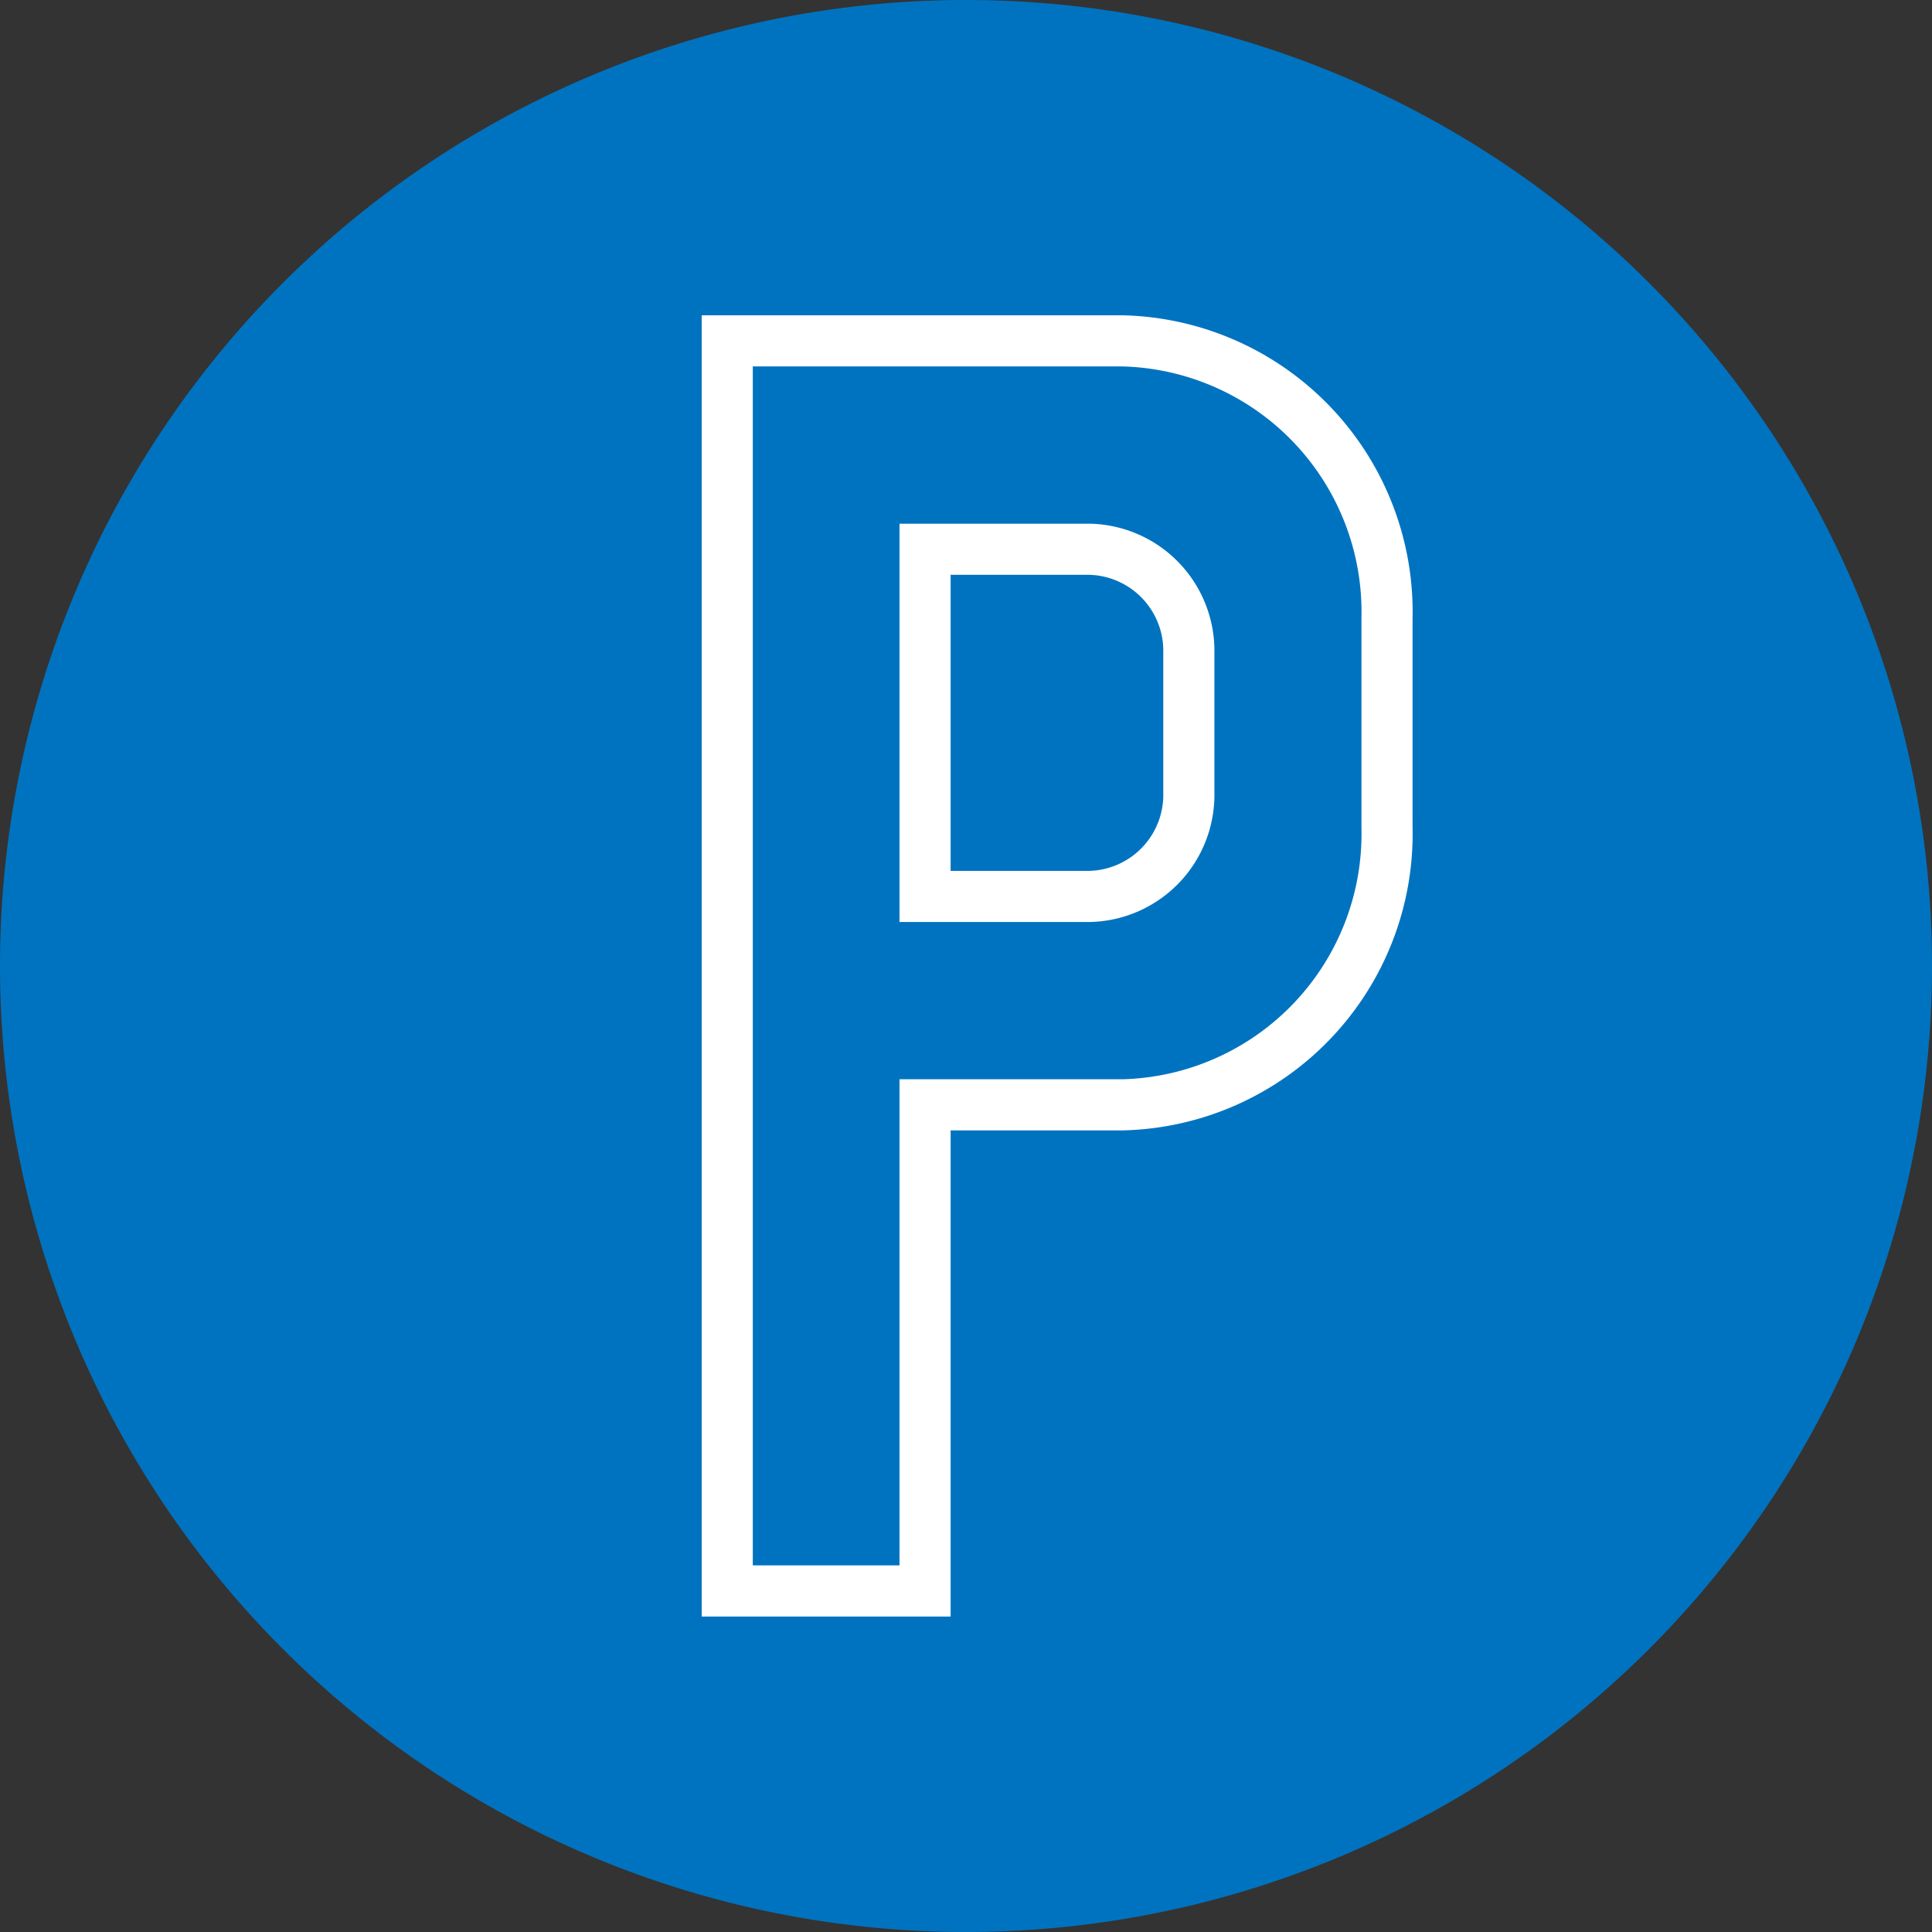
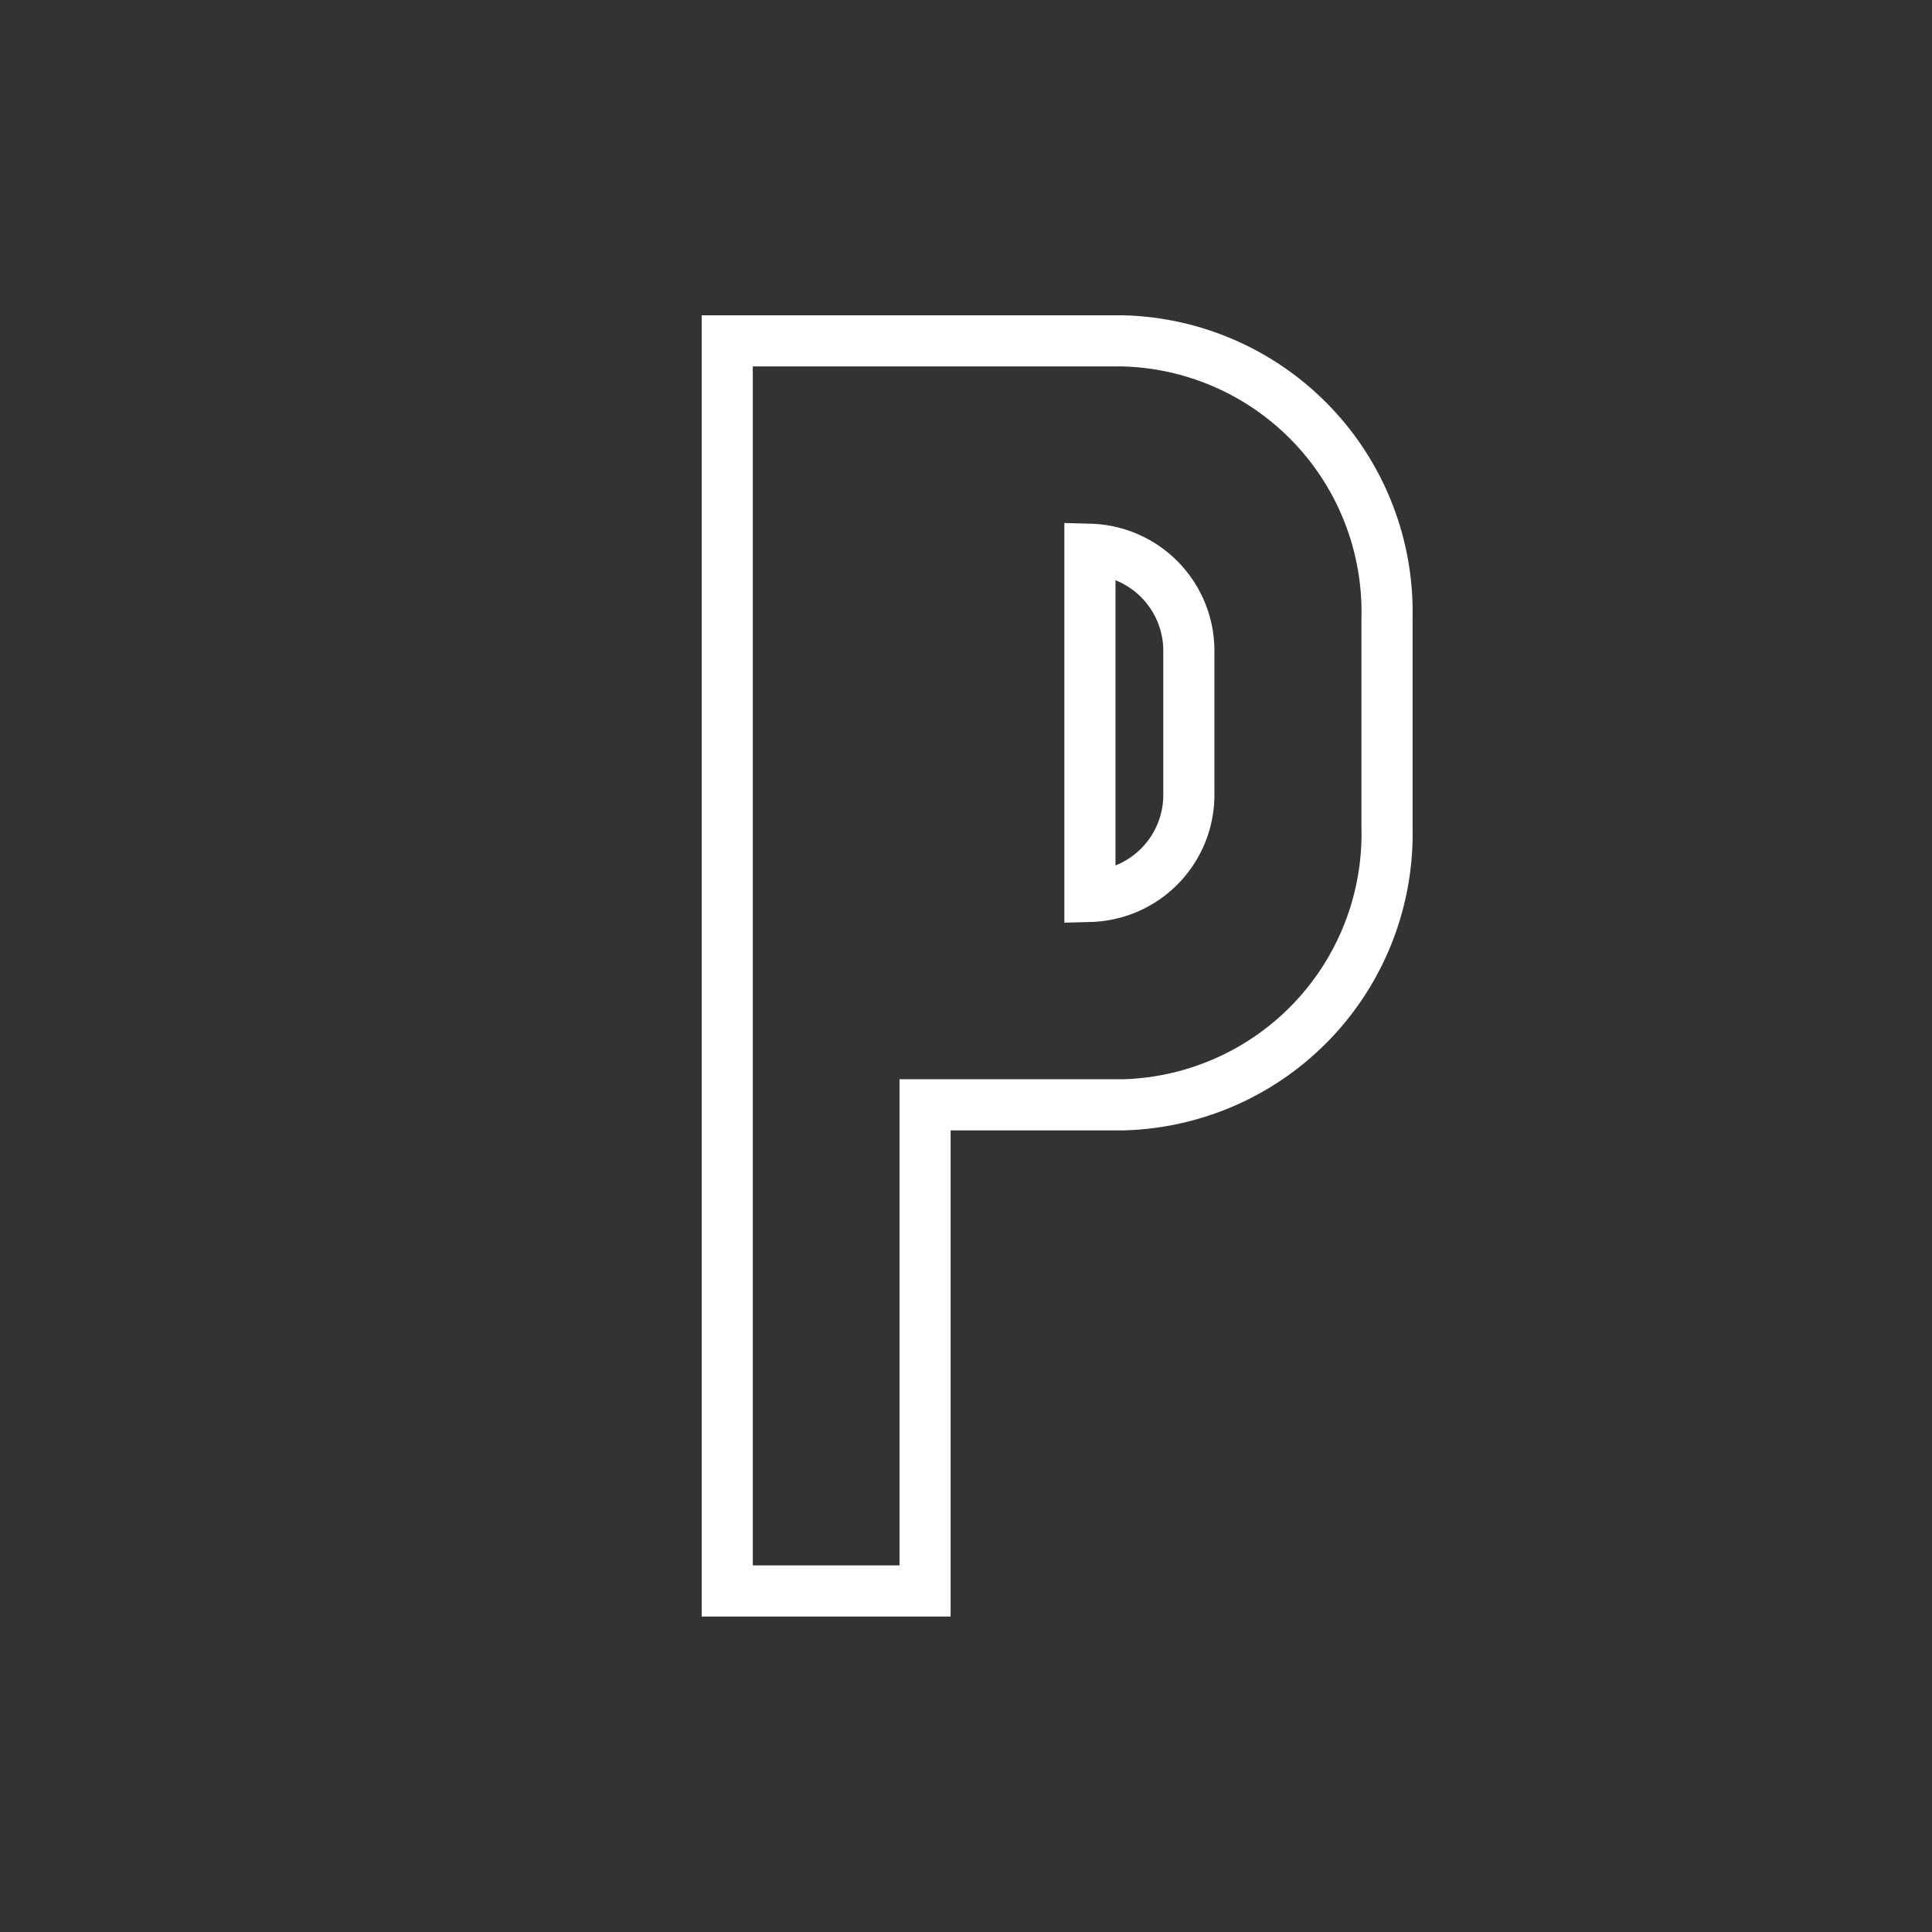
<svg xmlns="http://www.w3.org/2000/svg" width="22.677" height="22.677" viewBox="0 0 22.677 22.677">
  <rect x="0" y="0" width="22.677" height="22.677" fill="#333333" stroke="none" />
  <g id="icono_parking" transform="translate(47 -3932.411)">
    <g id="Grupo_279" data-name="Grupo 279" transform="translate(-24.323 3943.749)">
-       <path id="Trazado_272" data-name="Trazado 272" d="M0,0A11.338,11.338,0,0,0-11.339-11.338,11.338,11.338,0,0,0-22.677,0,11.339,11.339,0,0,0-11.339,11.339,11.339,11.339,0,0,0,0,0" fill="#0073c0" />
-     </g>
+       </g>
    <g id="Grupo_280" data-name="Grupo 280" transform="translate(-33.82 3936.412)">
-       <path id="Trazado_273" data-name="Trazado 273" d="M0,0H-4.644V14.673h2.322V8.967H0A3.182,3.182,0,0,0,3.1,5.706V3.261A3.182,3.182,0,0,0,0,0ZM.774,5.3A1.193,1.193,0,0,1-.387,6.521H-2.322V2.446H-.387A1.193,1.193,0,0,1,.774,3.668Z" fill="none" stroke="#fff" stroke-miterlimit="10" stroke-width="0.6" />
+       <path id="Trazado_273" data-name="Trazado 273" d="M0,0H-4.644V14.673h2.322V8.967H0A3.182,3.182,0,0,0,3.1,5.706V3.261A3.182,3.182,0,0,0,0,0ZM.774,5.3A1.193,1.193,0,0,1-.387,6.521V2.446H-.387A1.193,1.193,0,0,1,.774,3.668Z" fill="none" stroke="#fff" stroke-miterlimit="10" stroke-width="0.6" />
    </g>
  </g>
</svg>